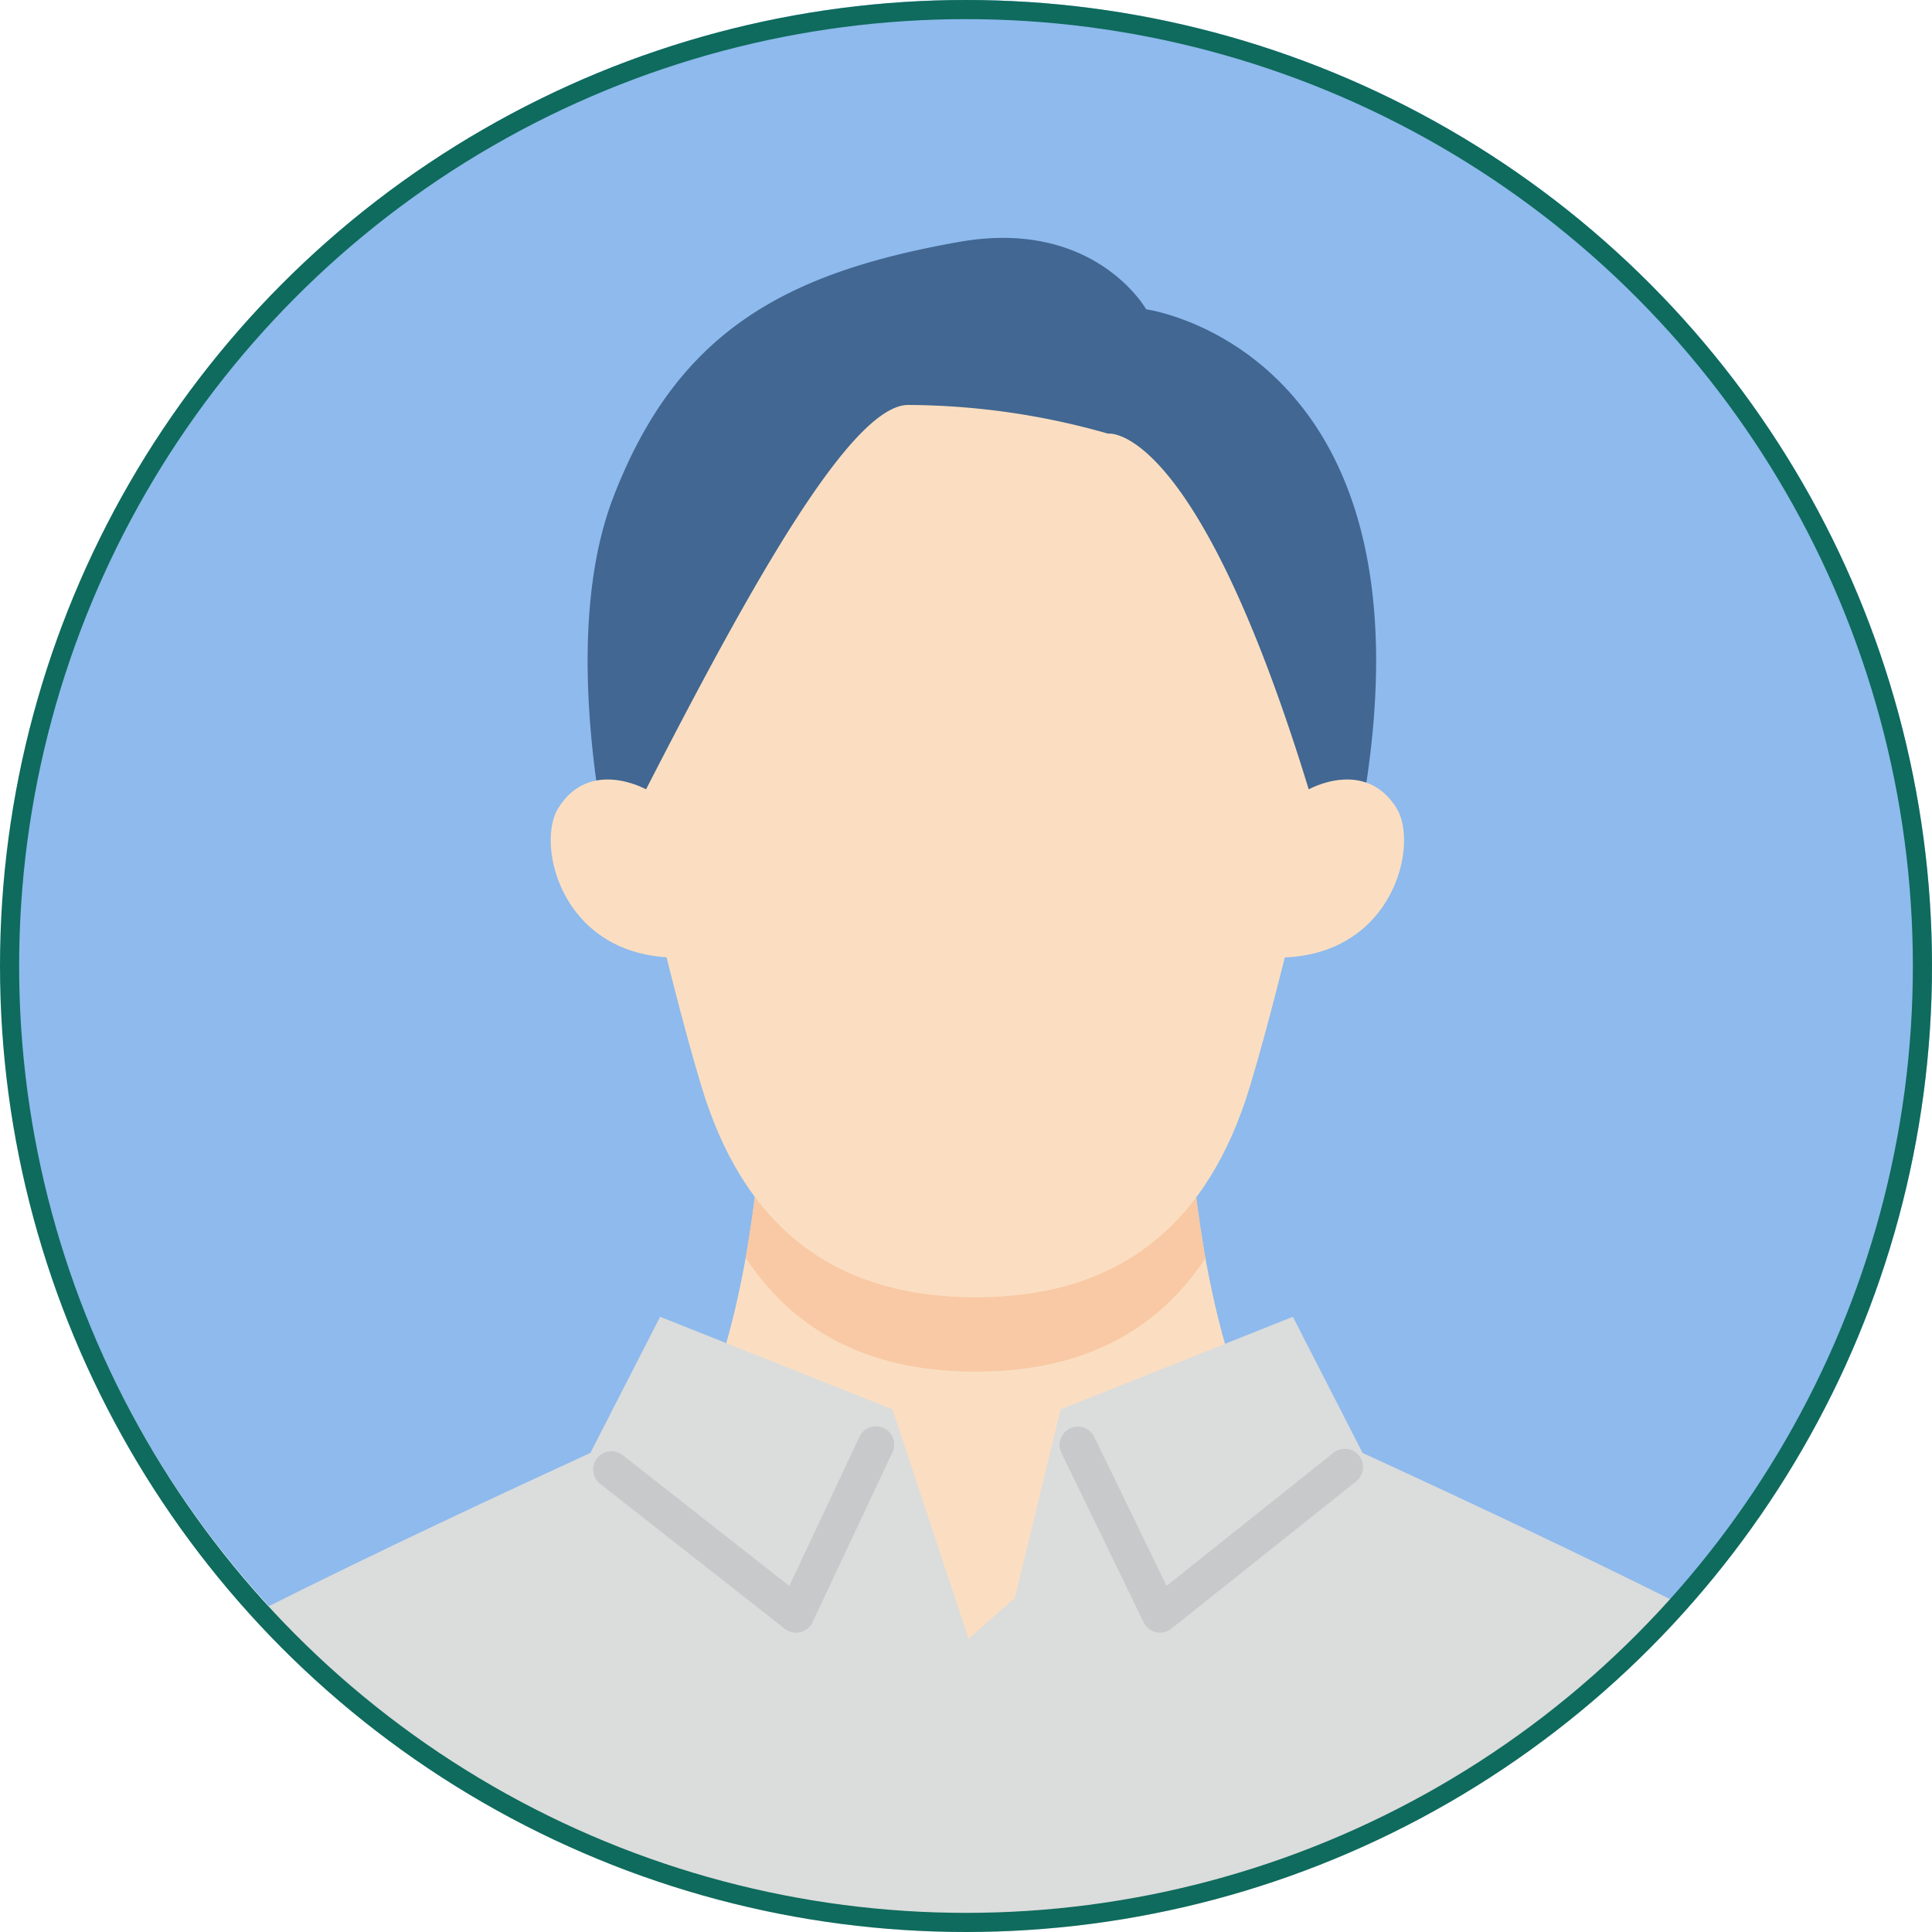
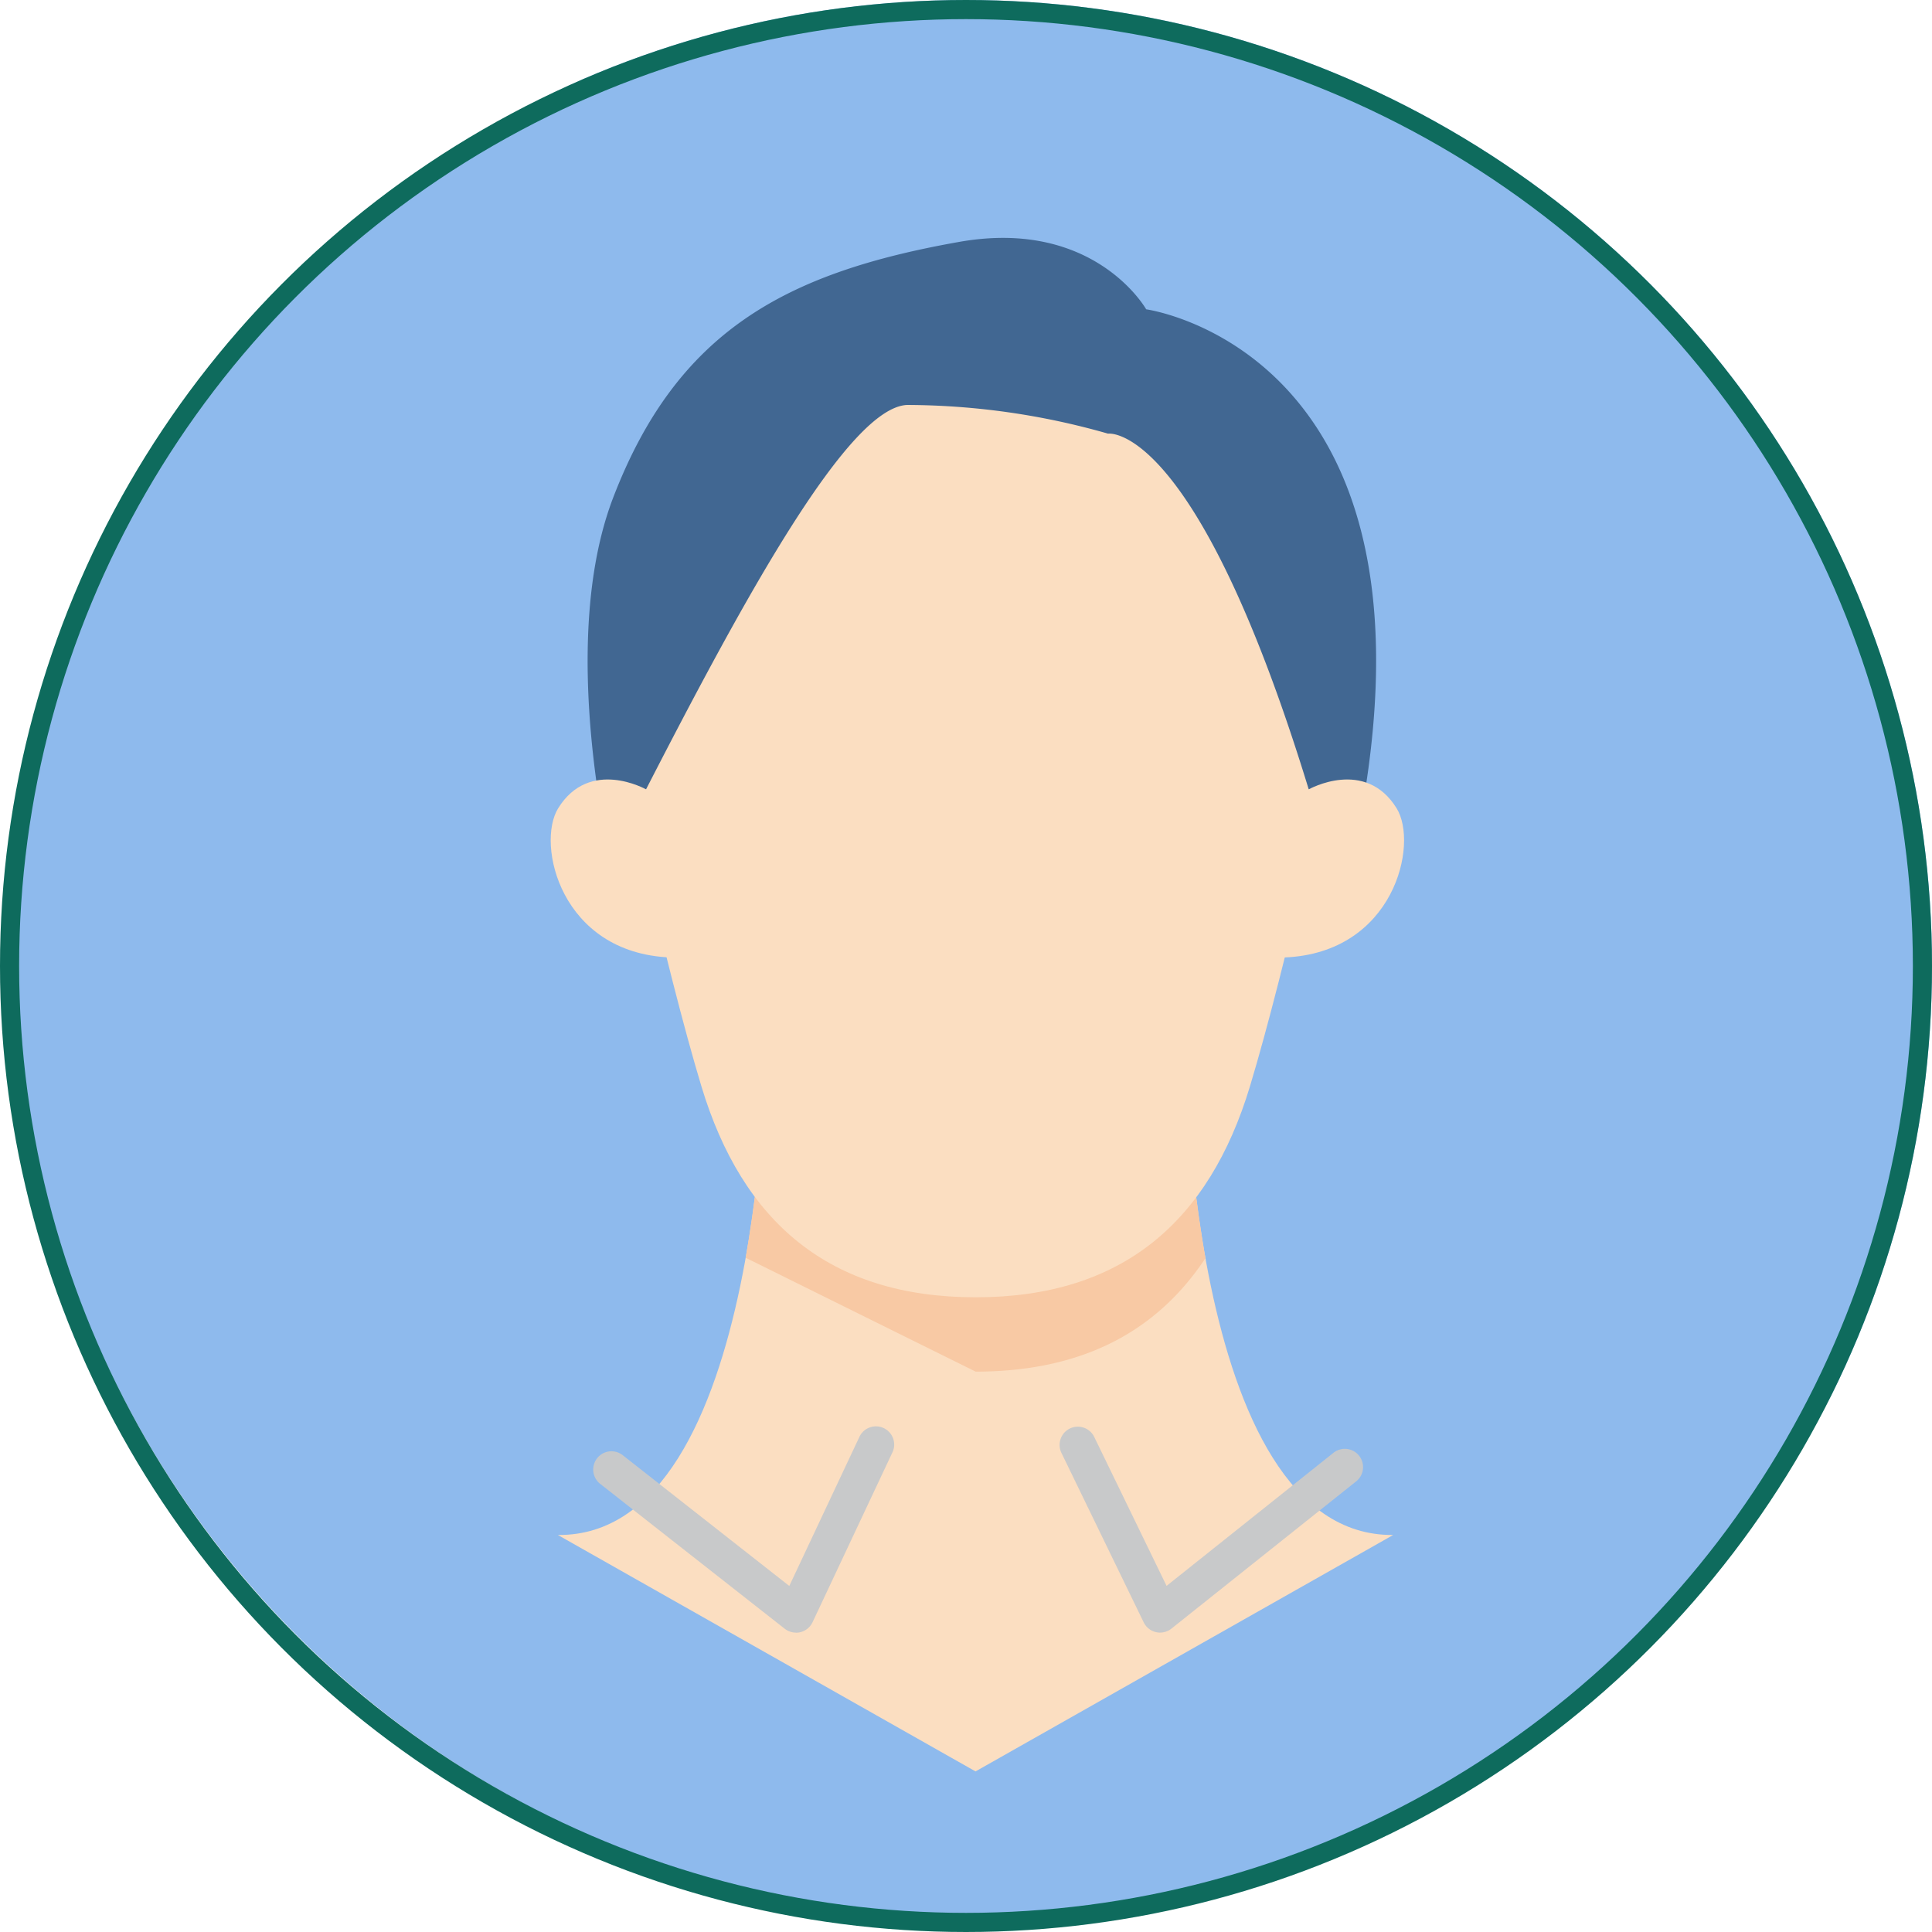
<svg xmlns="http://www.w3.org/2000/svg" width="101" height="101" viewBox="0 0 101 101">
  <defs>
    <clipPath id="clip-path">
      <circle id="楕円形_135" data-name="楕円形 135" cx="50.5" cy="50.5" r="50.5" fill="#fff" stroke="#707070" stroke-width="1" />
    </clipPath>
    <clipPath id="clip-path-2">
      <rect id="長方形_5955" data-name="長方形 5955" width="100.479" height="123.476" fill="none" />
    </clipPath>
    <clipPath id="clip-path-3">
      <rect id="長方形_6060" data-name="長方形 6060" width="110.882" height="97.132" fill="none" />
    </clipPath>
  </defs>
  <g id="グループ_3680" data-name="グループ 3680" transform="translate(-326 -5860)">
    <g id="マスクグループ_15" data-name="マスクグループ 15" transform="translate(326 5860)" clip-path="url(#clip-path)">
      <g id="グループ_3600" data-name="グループ 3600" transform="translate(169.027 167.951)">
        <g id="グループ_3597" data-name="グループ 3597" transform="translate(-168.217 -168.217)">
          <g id="グループ_3596" data-name="グループ 3596" transform="translate(0 0)" clip-path="url(#clip-path-2)">
            <path id="パス_31872" data-name="パス 31872" d="M100.479,50.238A50.239,50.239,0,1,1,50.239,0a50.239,50.239,0,0,1,50.239,50.239" transform="translate(0 0.001)" fill="#8ebaed" />
          </g>
        </g>
        <g id="グループ_3685" data-name="グループ 3685" transform="translate(-173.418 -155.515)">
          <g id="グループ_3684" data-name="グループ 3684" clip-path="url(#clip-path-3)">
            <path id="パス_32318" data-name="パス 32318" d="M92.193,125.9l21.834-12.36c-10.888.1-10.9-26.112-10.9-26.112H81.259s-.011,26.216-10.9,26.112Z" transform="translate(-36.804 -45.731)" fill="#fbdec1" />
-             <path id="パス_32319" data-name="パス 32319" d="M102.969,105c5.562,0,9.468-2.091,12.012-5.931A74.588,74.588,0,0,1,113.9,87.425H92.027a74.544,74.544,0,0,1-1.082,11.622C93.489,102.9,97.4,105,102.969,105" transform="translate(-47.573 -45.731)" fill="#f8c9a4" />
+             <path id="パス_32319" data-name="パス 32319" d="M102.969,105c5.562,0,9.468-2.091,12.012-5.931A74.588,74.588,0,0,1,113.9,87.425H92.027a74.544,74.544,0,0,1-1.082,11.622" transform="translate(-47.573 -45.731)" fill="#f8c9a4" />
            <path id="パス_32320" data-name="パス 32320" d="M114.028,36.576c-.967,4.251-2.122,8.808-3.032,11.819-2.136,7.067-6.669,11.023-14.337,11.023s-12.2-3.955-14.336-11.023c-.908-3-2.074-7.605-3.047-11.88,0,0-4.564-28.8,17.376-28.8s17.376,28.863,17.376,28.863" transform="translate(-41.262 -4.035)" fill="#fbdec1" />
-             <path id="パス_32321" data-name="パス 32321" d="M104.66,140.566c-2-2.573-20.141-11.1-29.036-15.184l-3.645-7.118-12.144,4.842-2.387,9.849L55.027,135.1l-3.98-11.995L38.9,118.264l-3.646,7.118c-8.895,4.082-27.034,12.611-29.035,15.184C5.106,142,.269,158.043,0,158.995H110.882c-.269-.952-5.106-17-6.221-18.429" transform="translate(0 -61.863)" fill="#dbdcdc" />
            <path id="パス_32322" data-name="パス 32322" d="M114.1,29.888C118.362,5.832,102.82,3.735,102.82,3.735S100.13-1.044,93.044.21C83.99,1.812,78.3,4.857,74.951,13.591c-1.9,4.968-1.418,11.511-.685,16.1l2.406-.859C81.944,18.565,87.277,8.872,90.32,8.734a38.457,38.457,0,0,1,10.505,1.5s4.584-.692,10.493,18.6Z" transform="translate(-38.509 0)" fill="#416792" />
            <path id="パス_32323" data-name="パス 32323" d="M148.658,68.67c5.721-.24,7.012-5.924,5.848-7.8-1.642-2.652-4.593-.988-4.593-.988l-1.956.676-.557,8.222Z" transform="translate(-77.104 -31.053)" fill="#fbdec1" />
            <path id="パス_32324" data-name="パス 32324" d="M75.811,68.67c-5.721-.24-7.012-5.924-5.848-7.8,1.642-2.652,4.593-.988,4.593-.988l1.956.676.557,8.222Z" transform="translate(-36.392 -31.053)" fill="#fbdec1" />
            <path id="パス_32325" data-name="パス 32325" d="M84.815,141.076a.953.953,0,0,1-.589-.2l-9.67-7.592a.954.954,0,0,1,1.178-1.5l8.728,6.853,3.657-7.776a.954.954,0,1,1,1.726.812l-4.167,8.86a.955.955,0,0,1-.863.548" transform="translate(-38.809 -68.163)" fill="#c8c9ca" />
            <path id="パス_32326" data-name="パス 32326" d="M130.61,141.077a.956.956,0,0,1-.858-.537l-4.3-8.859a.953.953,0,1,1,1.715-.833l3.781,7.786,8.7-6.937a.954.954,0,1,1,1.189,1.491l-9.634,7.68a.953.953,0,0,1-.595.208" transform="translate(-65.572 -68.164)" fill="#c8c9ca" />
          </g>
        </g>
      </g>
    </g>
    <g id="楕円形_137" data-name="楕円形 137" transform="translate(326 5860)" fill="none" stroke="#0e6b5d" stroke-width="1">
      <circle cx="50.5" cy="50.5" r="50.5" stroke="none" />
      <circle cx="50.5" cy="50.5" r="50" fill="none" />
    </g>
  </g>
</svg>